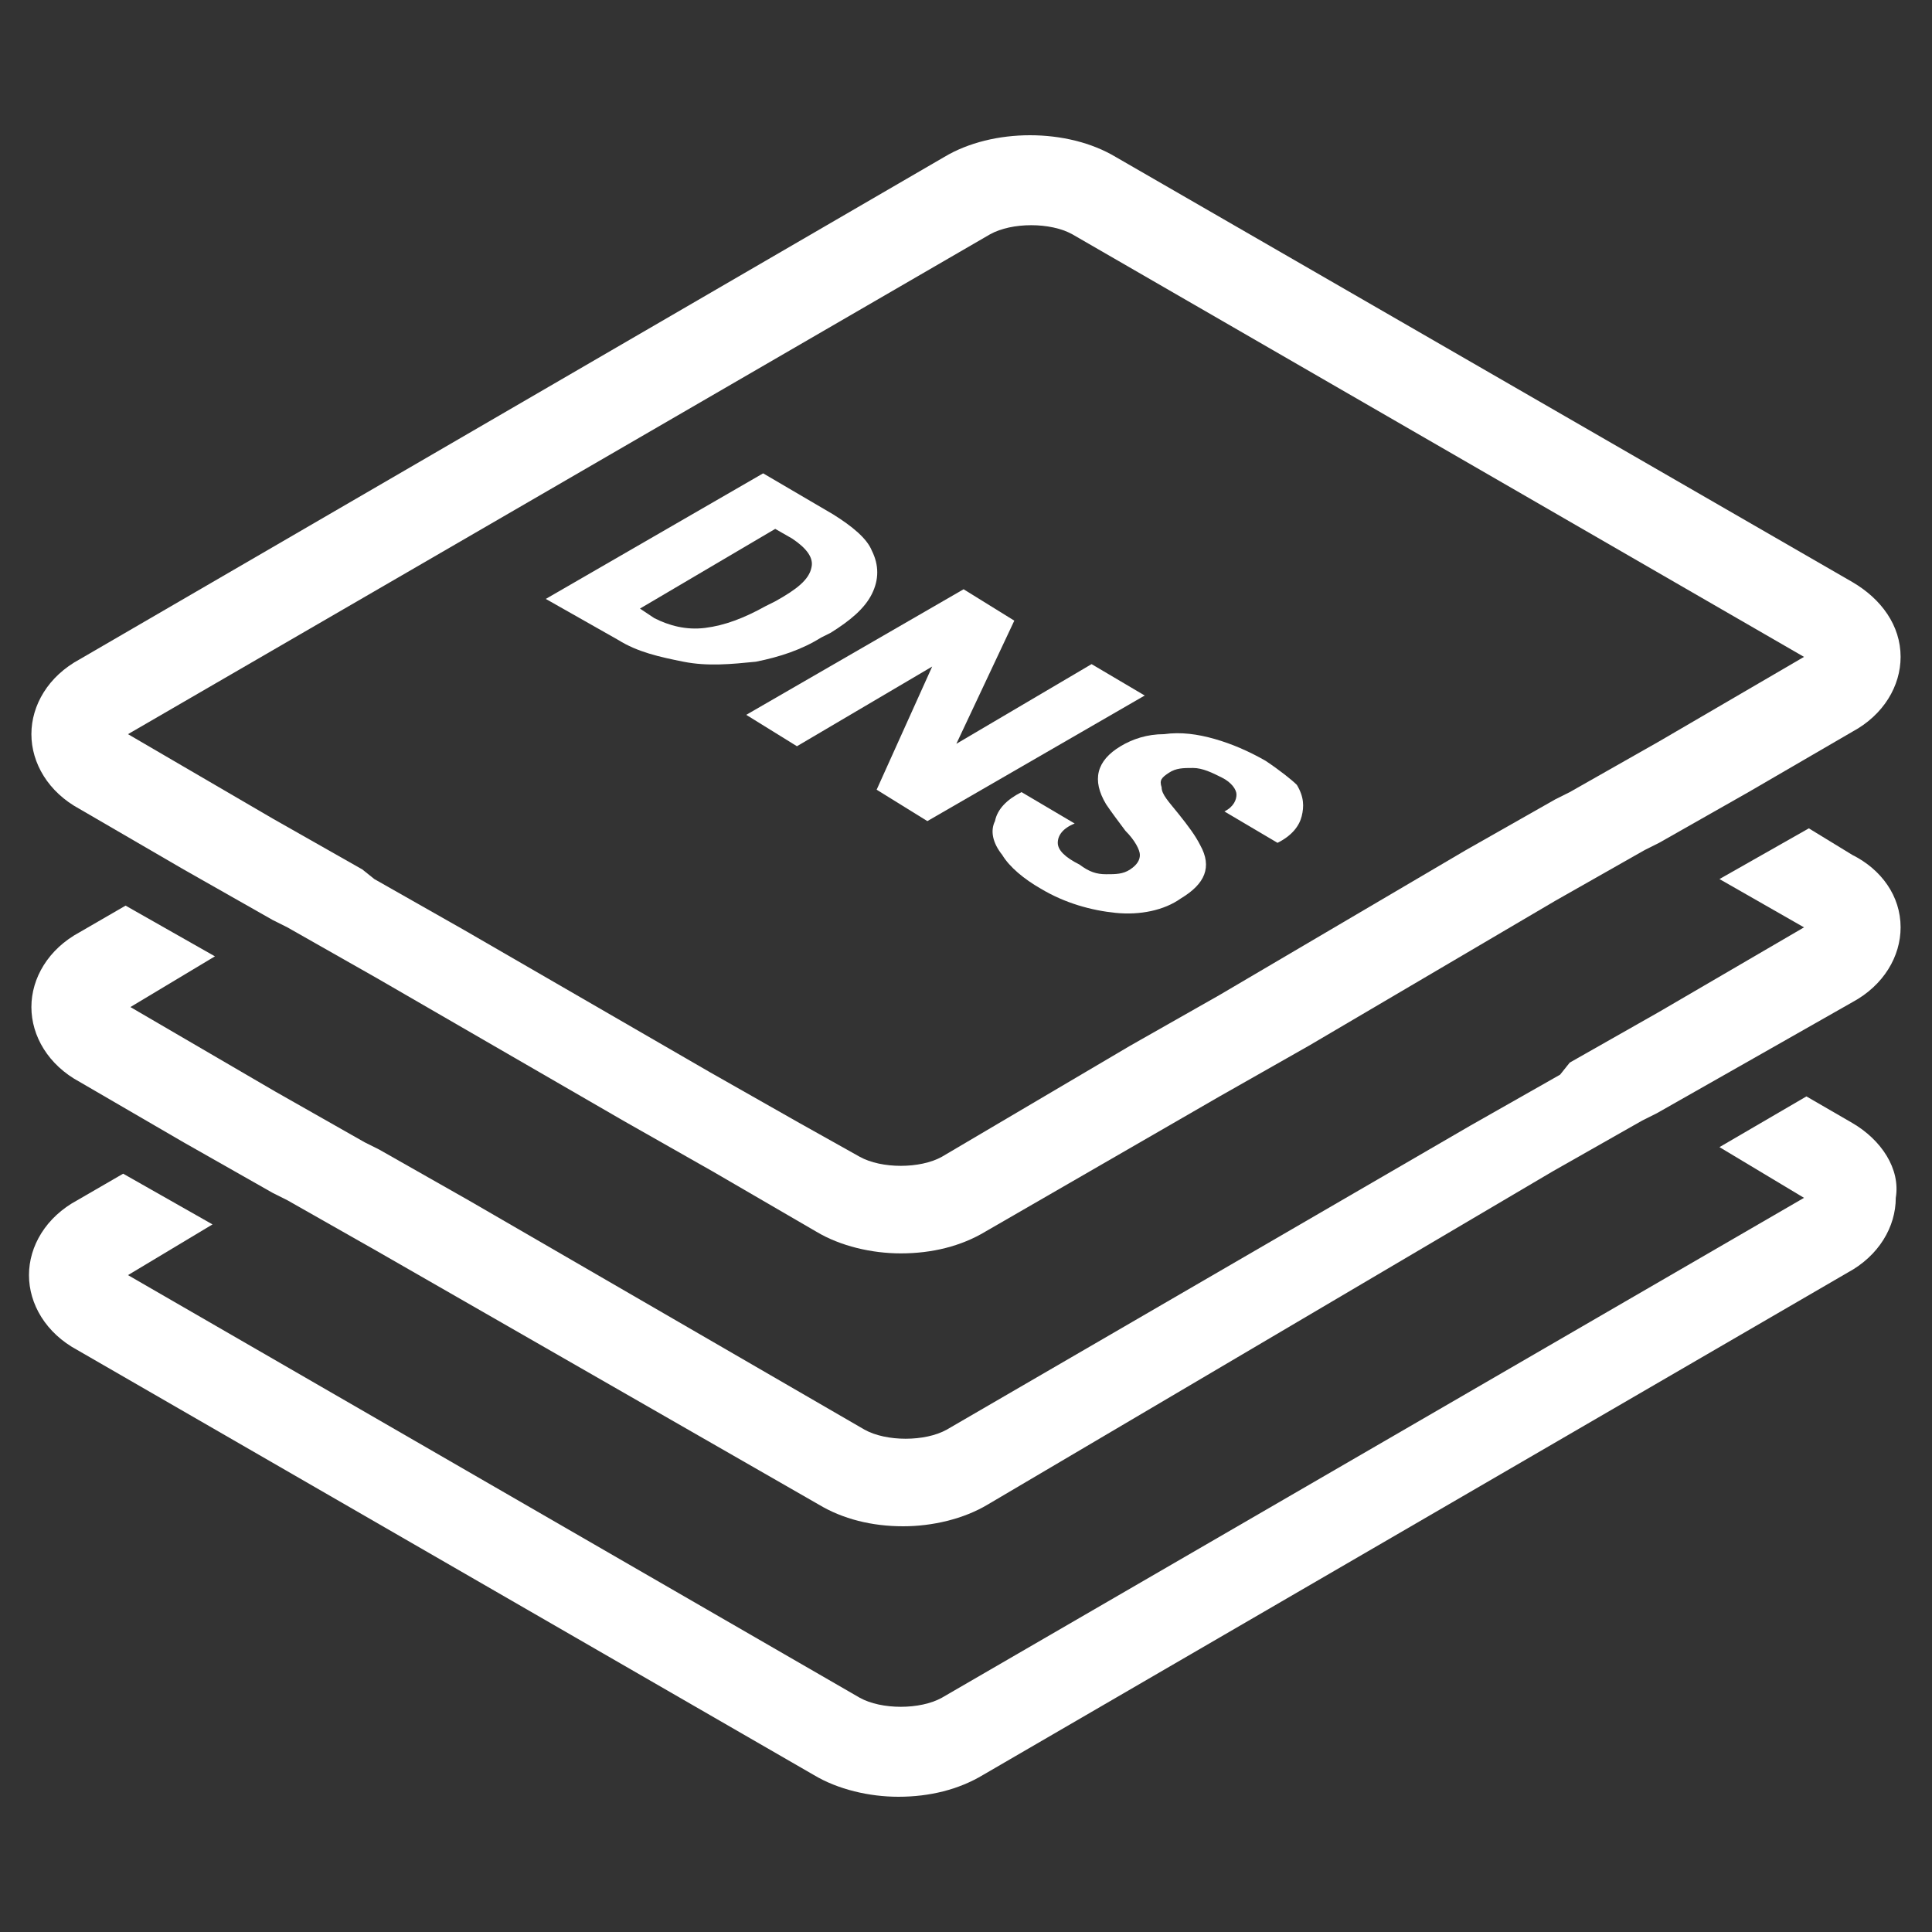
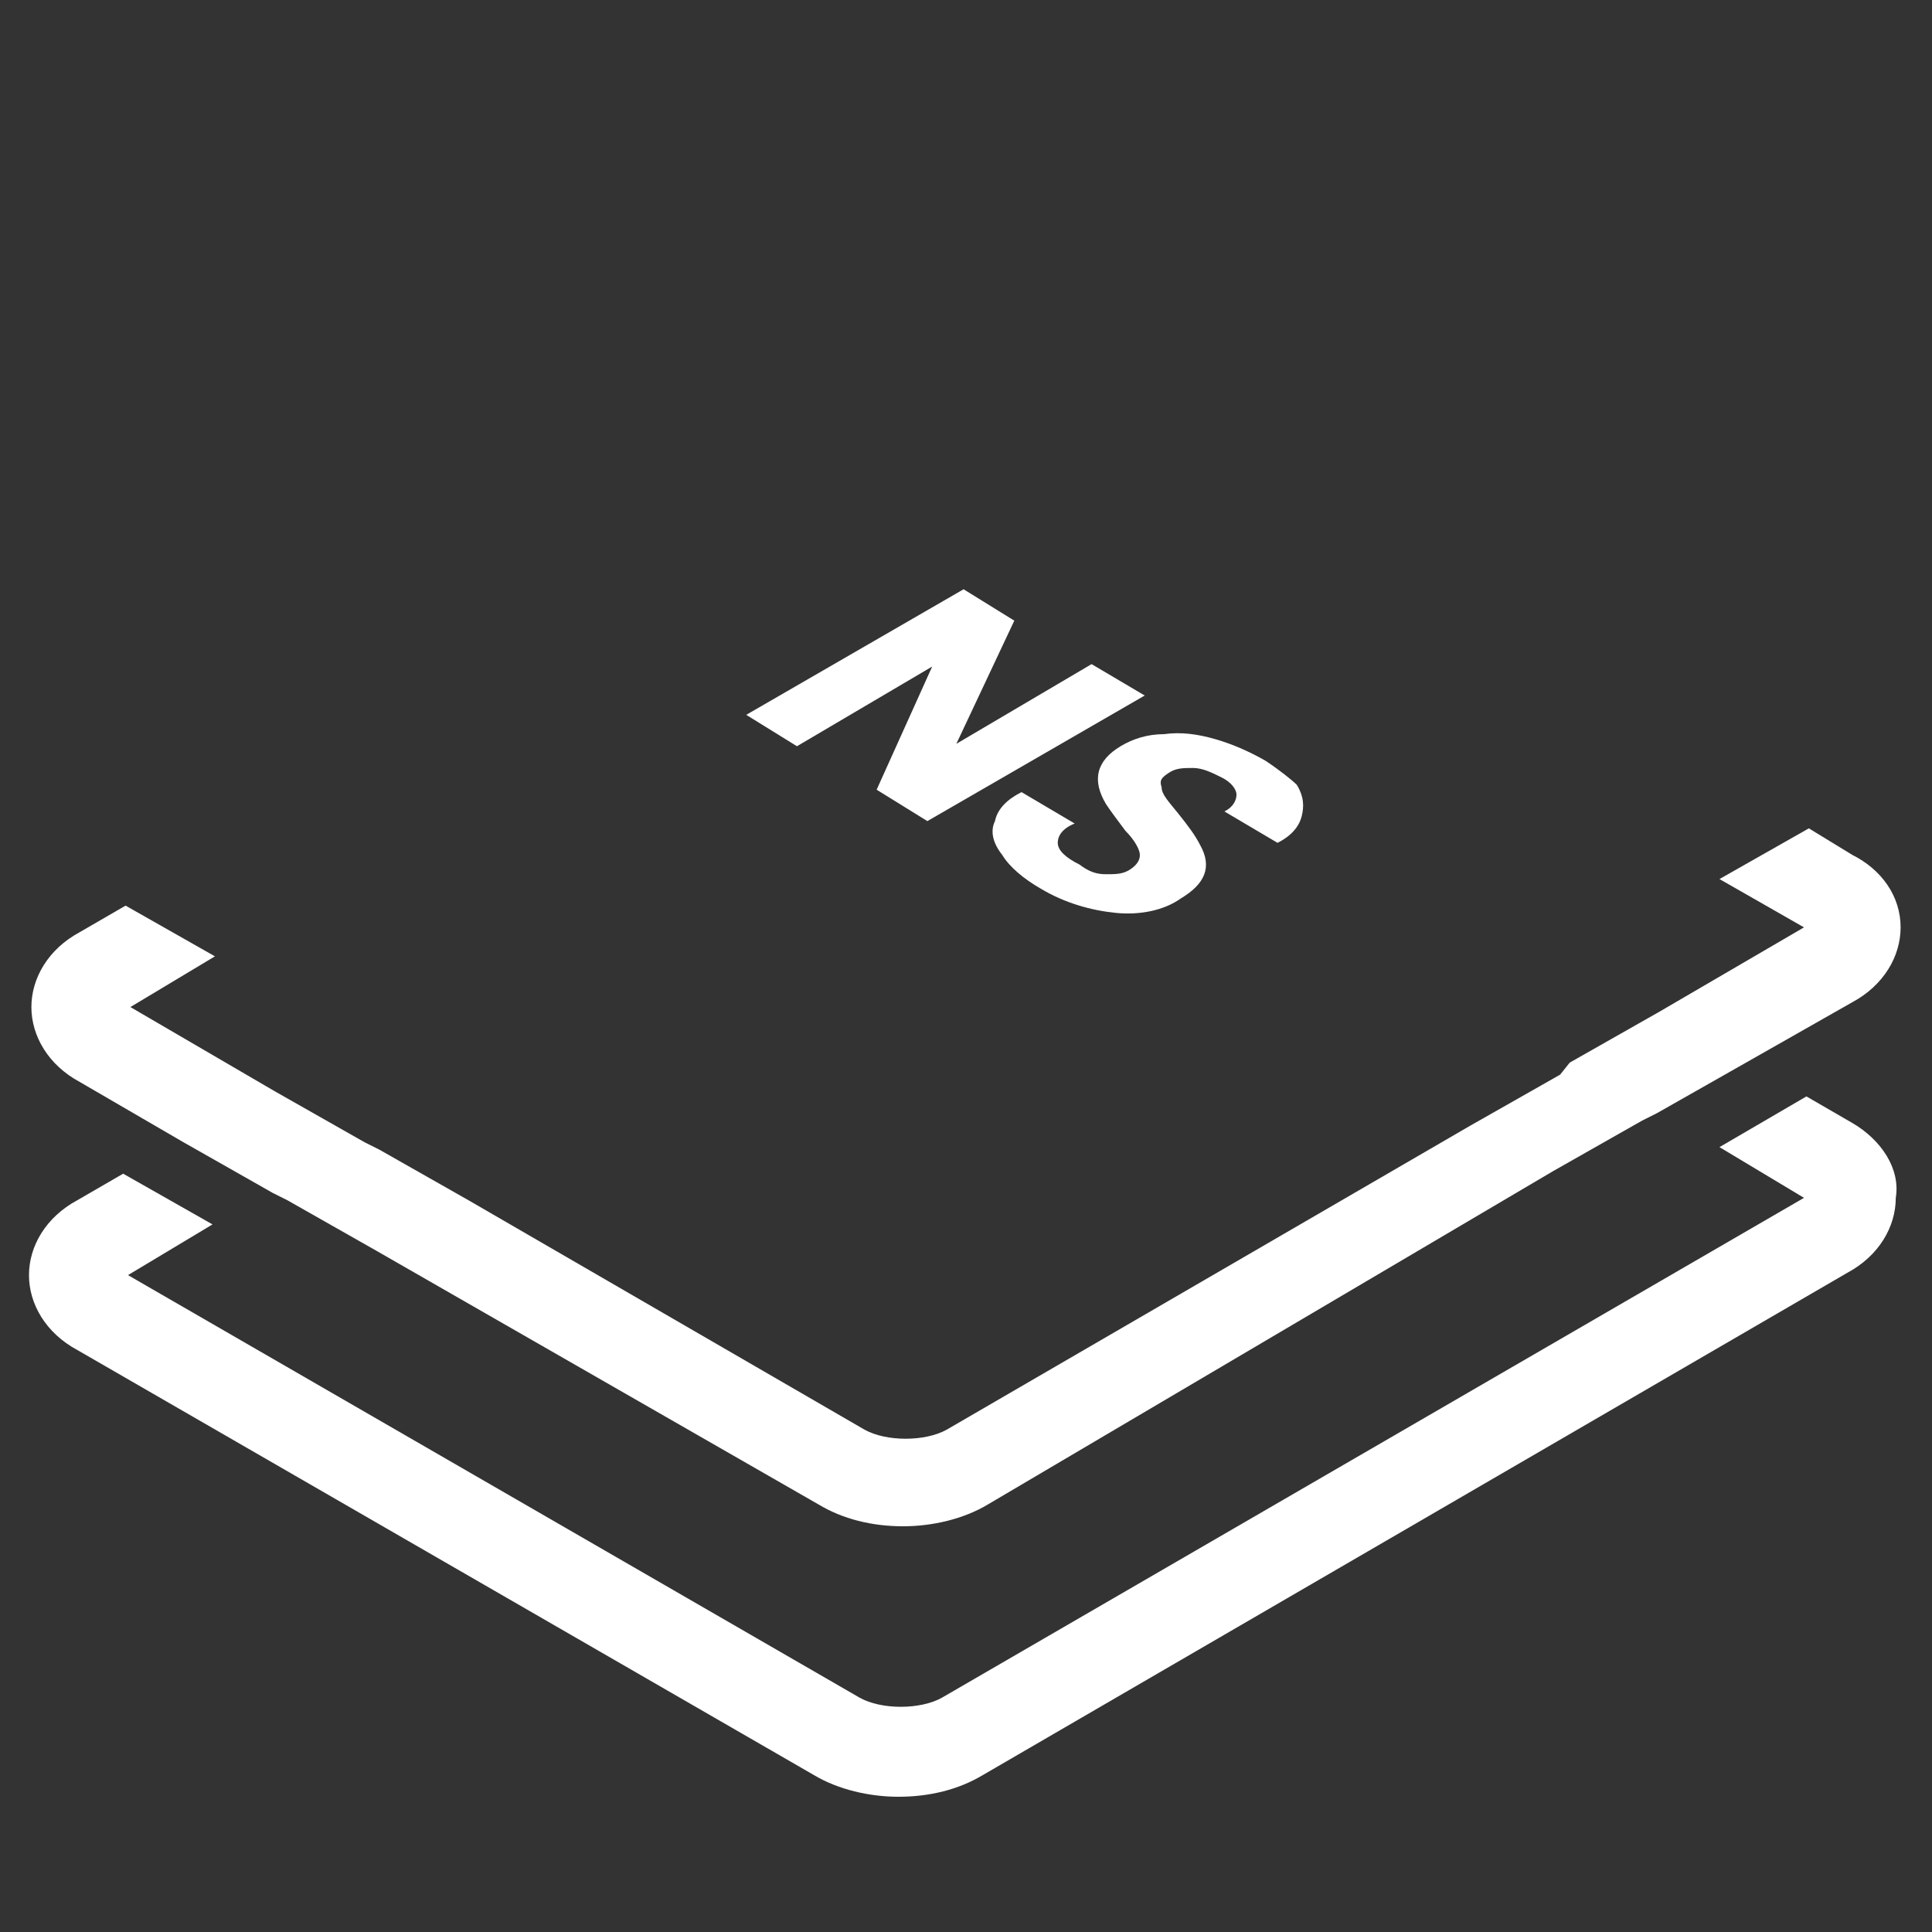
<svg xmlns="http://www.w3.org/2000/svg" version="1.1" id="Layer_1" x="0px" y="0px" viewBox="0 0 80 80" style="enable-background:new 0 0 80 80;" xml:space="preserve">
  <rect x="0" y="0" width="80" height="80" fill="#333333" stroke="none" />
  <style type="text/css">
	.st0{display:none;fill:#FFAC00;}
	.st1{fill:#FFFFFF;}
	.st2{fill:none;stroke:#FFFFFF;stroke-width:3;stroke-miterlimit:10;}
	.st3{fill:none;}
</style>
  <rect y="0" class="st0" width="80" height="80" />
  <g>
    <path class="st1" d="M122.8,88c-4.7,3.7-8.9,7.1-13.5,10.8c-0.1-2-0.2-3.4-0.3-5.2c-6.2,0-30.8,0-37.2,0c0-3.8,0-7.2,0-11   c6.2,0,30.9,0,37.2,0c0.1-1.8,0.2-3.2,0.3-5.4C113.9,80.9,118.2,84.3,122.8,88z" />
  </g>
  <g>
    <g>
      <path class="st1" d="M76.7,46.5l-1.9-1.1l-1.2,0.7l-2.4,1.4l3.5,2.1L39,70.3c-0.9,0.5-2.5,0.5-3.4,0L5.3,52.8l3.5-2.1l-3.7-2.1    l-1.9,1.1c-1.3,0.7-2,1.9-2,3.1c0,1.2,0.7,2.4,2,3.1l30.5,17.6c1,0.6,2.3,0.9,3.5,0.9c1.3,0,2.5-0.3,3.5-0.9l35.8-20.8    c1.3-0.7,2-1.9,2-3.1C78.7,48.4,77.9,47.2,76.7,46.5z" />
-       <path class="st1" d="M76.7,24.1L46.2,6.5c-2-1.2-5.1-1.2-7.1,0L3.3,27.3c-1.3,0.7-2,1.9-2,3.1c0,1.2,0.7,2.4,2,3.1L7.6,36l3.7,2.1    l0.6,0.3l3.7,2.1l10.2,5.9l3.7,2.1l4.3,2.5c1,0.6,2.3,0.9,3.5,0.9c1.3,0,2.5-0.3,3.5-0.9l9.7-5.6l3.7-2.1l10.2-6l3.7-2.1l0.6-0.3    l3.7-2.1l4.3-2.5c1.3-0.7,2-1.9,2-3.1C78.7,25.9,77.9,24.8,76.7,24.1z M68.7,30.7L65,32.8l-0.6,0.3l-3.7,2.1l-10.2,6l-3.7,2.1    L39,47.9c-0.9,0.5-2.5,0.5-3.4,0l-2.5-1.4l-3.7-2.1l-10.2-5.9l-3.7-2.1L15,36l-3.7-2.1l-6-3.5L41,9.7c0.9-0.5,2.5-0.5,3.4,0    l30.3,17.5L68.7,30.7z" />
      <g>
        <path class="st1" d="M78.7,38.4c0,1.2-0.7,2.4-2,3.1L72.3,44l-3.7,2.1l-0.6,0.3l-3.7,2.1L40.9,62.3c-1,0.6-2.3,0.9-3.5,0.9     c-1.3,0-2.5-0.3-3.5-0.9L15.6,51.8l-3.7-2.1l-0.6-0.3l-3.7-2.1l-4.3-2.5c-1.3-0.7-2-1.9-2-3.1c0-1.2,0.7-2.4,2-3.1l1.9-1.1     l3.7,2.1l-3.5,2.1l6,3.5l3.7,2.1l0.6,0.3l3.7,2.1l16.4,9.5c0.9,0.5,2.5,0.5,3.4,0l21.7-12.6l3.7-2.1L65,44l3.7-2.1l6-3.5l-3.5-2     l3.7-2.1l1.8,1.1C77.9,36,78.7,37.1,78.7,38.4z" />
        <line class="st3" x1="15" y1="36" x2="11.3" y2="33.9" />
      </g>
    </g>
    <g>
-       <path class="st1" d="M26.5,25.2l5.6-3.3l0.7,0.4c0.6,0.4,0.9,0.8,0.8,1.2c-0.1,0.5-0.6,0.9-1.5,1.4l-0.4,0.2    c-0.9,0.5-1.7,0.8-2.5,0.9c-0.8,0.1-1.5-0.1-2.1-0.4L26.5,25.2 M34.5,21.3l-2.9-1.7l-9,5.2l3,1.7c0.8,0.5,1.7,0.7,2.7,0.9    c1,0.2,2,0.1,3,0c1-0.2,1.9-0.5,2.7-1l0.4-0.2c0.8-0.5,1.4-1,1.7-1.6c0.3-0.6,0.3-1.2,0-1.8C35.9,22.3,35.3,21.8,34.5,21.3" />
      <polyline class="st1" points="47.4,28.8 45.2,27.5 39.6,30.8 42,25.7 39.9,24.4 30.9,29.6 33,30.9 38.6,27.6 36.3,32.7 38.4,34     47.4,28.8   " />
      <path class="st1" d="M52.4,31.5c-0.7-0.4-1.4-0.7-2.1-0.9c-0.7-0.2-1.4-0.3-2.1-0.2c-0.7,0-1.3,0.2-1.8,0.5    c-1,0.6-1.2,1.4-0.6,2.4c0.2,0.3,0.5,0.7,0.8,1.1c0.4,0.4,0.6,0.8,0.6,1c0,0.2-0.1,0.4-0.4,0.6c-0.3,0.2-0.6,0.2-1,0.2    c-0.4,0-0.7-0.1-1.1-0.4c-0.6-0.3-0.9-0.6-0.9-0.9c0-0.3,0.2-0.6,0.7-0.8l-2.2-1.3c-0.6,0.3-1,0.7-1.1,1.2    c-0.2,0.4-0.1,0.9,0.3,1.4c0.3,0.5,0.9,1,1.6,1.4c1,0.6,2.1,0.9,3.1,1c1,0.1,2-0.1,2.7-0.6c1-0.6,1.3-1.3,0.8-2.2    c-0.2-0.4-0.5-0.8-0.9-1.3c-0.4-0.5-0.7-0.8-0.7-1.1c-0.1-0.3,0-0.4,0.3-0.6c0.3-0.2,0.6-0.2,1-0.2c0.4,0,0.8,0.2,1.2,0.4    c0.4,0.2,0.6,0.5,0.6,0.7c0,0.2-0.1,0.5-0.5,0.7l2.2,1.3c0.6-0.3,0.9-0.7,1-1.1c0.1-0.4,0.1-0.8-0.2-1.3    C53.5,32.3,53,31.9,52.4,31.5" />
    </g>
  </g>
</svg>